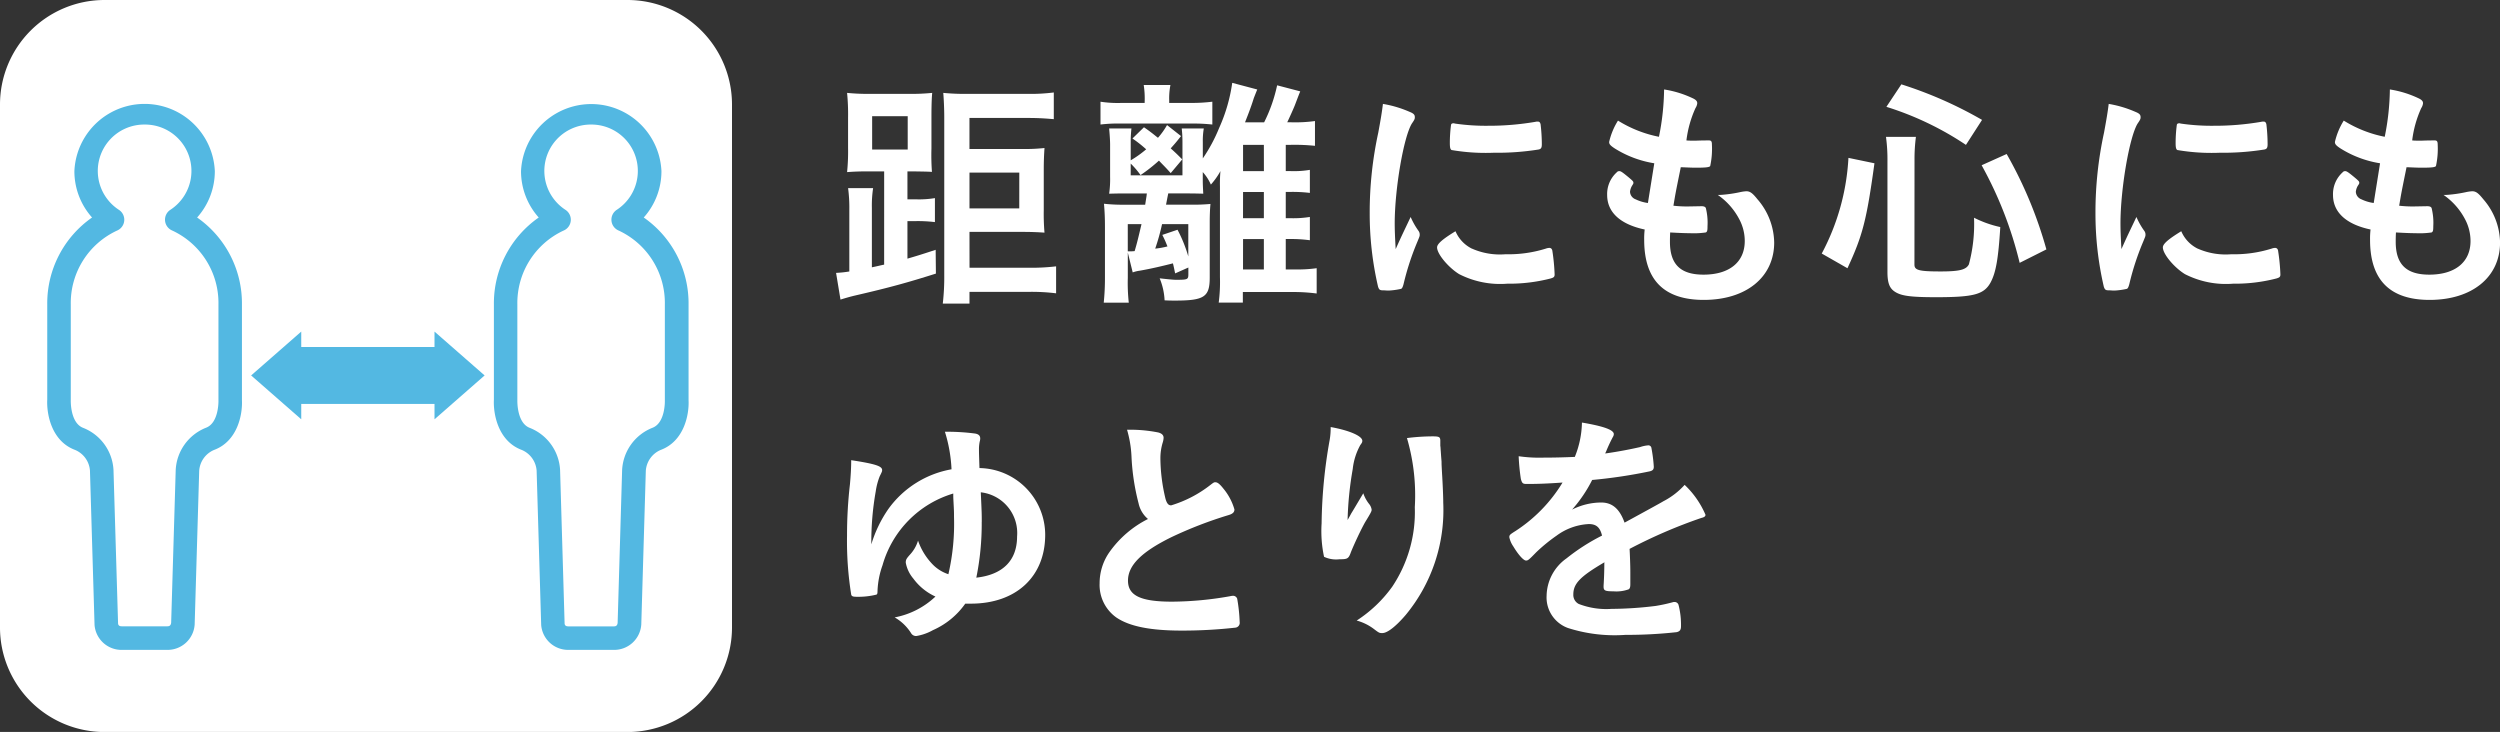
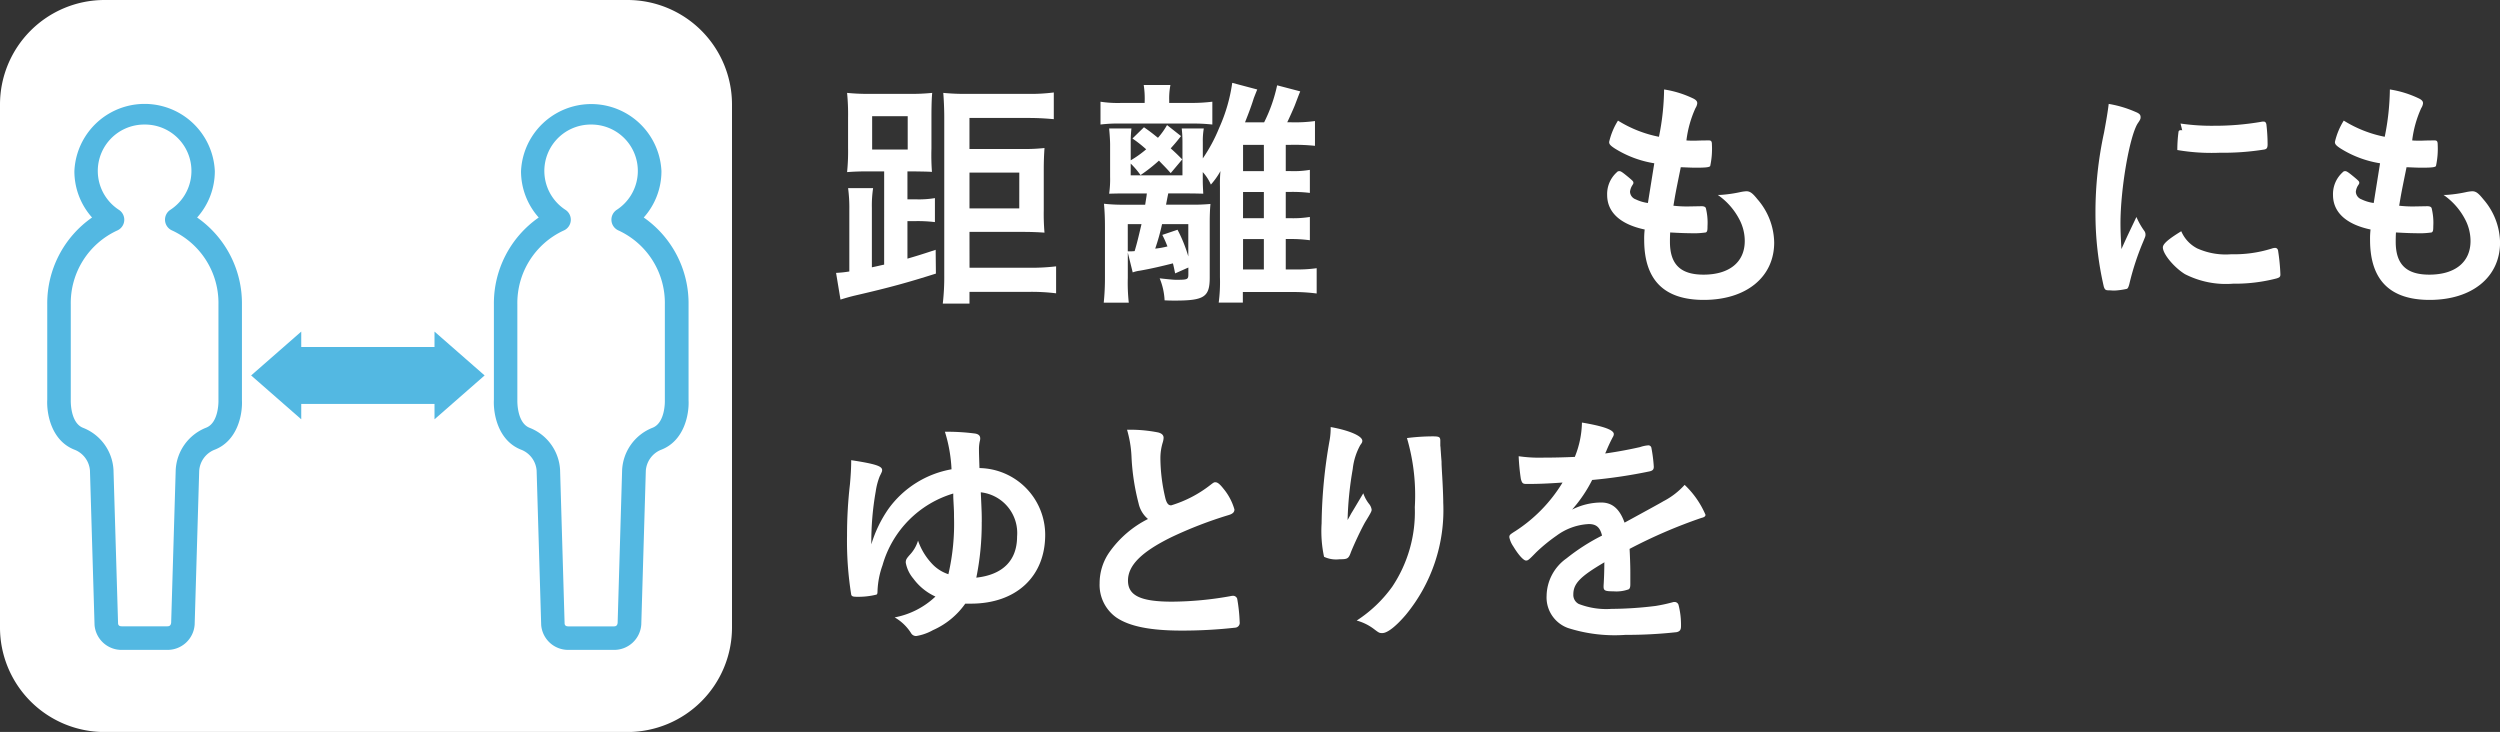
<svg xmlns="http://www.w3.org/2000/svg" viewBox="0 0 177.852 52.072">
  <rect x="0" y="0" width="177.852" height="52.072" fill="#333333" stroke="none" />
  <g fill="#fff">
    <path d="m62.9 12.192h-1.154c-.61 0-1.013.017-1.484.052a14.35 14.35 0 0 0 .07-1.727v-2.129a15.54 15.54 0 0 0 -.07-1.78 14.916 14.916 0 0 0 1.623.07h2.792a14.637 14.637 0 0 0 1.64-.07c-.035.384-.053.89-.053 1.693v2.268a15.992 15.992 0 0 0 .035 1.658c-.331-.018-.331-.018-1.343-.035h-.4v1.989h.611a6.934 6.934 0 0 0 1.344-.088v1.707a10.256 10.256 0 0 0 -1.361-.07h-.594v2.67c.664-.193 1.013-.3 2.008-.629l.017 1.693c-1.99.628-3.228.977-5.794 1.57-.295.07-.663.175-.994.279l-.314-1.9a7.792 7.792 0 0 0 .943-.1v-4.413a10.581 10.581 0 0 0 -.088-1.518h1.78a8.237 8.237 0 0 0 -.088 1.413v4.222c.489-.1.524-.121.873-.191zm-.855-1.553h2.53v-2.373h-2.53zm6.928 8.409h4.292a14.78 14.78 0 0 0 1.867-.1v1.919a13.912 13.912 0 0 0 -1.85-.105h-4.312v.838h-1.9a16.392 16.392 0 0 0 .105-2.042v-11.223c0-.611-.035-1.325-.07-1.727a15.886 15.886 0 0 0 1.745.07h4.25a13.125 13.125 0 0 0 1.868-.1v1.9c-.576-.052-1.117-.086-1.8-.086h-4.2v2.208h3.751a13.025 13.025 0 0 0 1.587-.07c-.035.541-.052.942-.052 1.588v2.809a15.771 15.771 0 0 0 .052 1.623c-.505-.035-.976-.053-1.552-.053h-3.784zm3.541-6.769h-3.544v2.547h3.541z" />
    <path d="m81.435 7.149a6.208 6.208 0 0 0 -.07-1.1h1.9a5 5 0 0 0 -.087 1.081v.192h1.569a11.707 11.707 0 0 0 1.5-.087v1.624a12.613 12.613 0 0 0 -1.467-.07h-5.06a10.371 10.371 0 0 0 -1.43.07v-1.623a8.113 8.113 0 0 0 1.482.087h1.659zm2.165 12.301c-.069-.332-.087-.437-.157-.715-.681.174-1.552.383-2.373.524a2.284 2.284 0 0 0 -.488.121l-.349-1.413v1.8a12.945 12.945 0 0 0 .069 1.763h-1.781a17.16 17.16 0 0 0 .086-1.815v-3.562c0-.628-.017-1.048-.069-1.658a12.093 12.093 0 0 0 1.414.069h1.517l.087-.559c.018-.086.018-.173.035-.243h-1.378c-.558 0-.646 0-1.308.018a7.087 7.087 0 0 0 .069-1.2v-2.273c0-.349-.034-.768-.069-1.169h1.587a8.154 8.154 0 0 0 -.052.96v1.308a7.641 7.641 0 0 0 1.1-.784 8.871 8.871 0 0 0 -.977-.769l.82-.8c.507.35.663.489.995.751a5.312 5.312 0 0 0 .646-.907l.994.784c-.314.4-.419.524-.733.874.366.33.436.4.821.785l-.821.976c-.4-.453-.559-.592-.837-.889a11.576 11.576 0 0 1 -1.309 1.029 5.894 5.894 0 0 0 -.7-.82v.838h3.682v-2.374a8.364 8.364 0 0 0 -.052-.96h1.57a5.17 5.17 0 0 0 -.07.96v1.169a11.427 11.427 0 0 0 1.169-2.182 11.739 11.739 0 0 0 .924-3.193l1.78.472c-.1.244-.121.3-.244.611-.139.453-.314.941-.627 1.727h1.36a10.938 10.938 0 0 0 .925-2.635l1.644.431c-.1.244-.1.244-.366.942-.053.158-.454 1.047-.559 1.257h.245a10.356 10.356 0 0 0 1.728-.088v1.763a14 14 0 0 0 -1.728-.07h-.35v1.867h.315a6.88 6.88 0 0 0 1.4-.087v1.64a9.969 9.969 0 0 0 -1.4-.07h-.315v1.868h.315a7.3 7.3 0 0 0 1.4-.088v1.657a9.913 9.913 0 0 0 -1.4-.087h-.315v2.164h.611a9.86 9.86 0 0 0 1.588-.088v1.8a12.538 12.538 0 0 0 -1.762-.105h-3.49v.751h-1.717a11.307 11.307 0 0 0 .088-1.815v-6.438a10.306 10.306 0 0 1 .035-1.1 5.192 5.192 0 0 1 -.681.96 3.271 3.271 0 0 0 -.576-.89v.523c0 .385.018.663.035 1.013-.7-.018-.786-.018-1.2-.018h-1.291c-.053.261-.053.261-.157.8h1.747a13.308 13.308 0 0 0 1.413-.052c-.035.384-.052.8-.052 1.343v3.892c0 1.379-.384 1.64-2.478 1.64-.157 0-.4 0-.733-.018a4.658 4.658 0 0 0 -.35-1.566c.454.053.977.105 1.134.105.873 0 .907-.017.907-.419v-.454zm-3.23-1.57h.07a2.457 2.457 0 0 0 .28-.017c.191-.646.278-1.03.488-1.92h-.977v1.937zm2.3-1.937a15.374 15.374 0 0 1 -.488 1.745 5.935 5.935 0 0 0 .872-.157c-.121-.3-.174-.437-.366-.82l1.082-.367a10.048 10.048 0 0 1 .767 1.9v-2.3zm7.242-5.636h-1.48v1.867h1.483zm-1.483 5.218h1.483v-1.867h-1.48zm0 3.646h1.483v-2.164h-1.48z" />
-     <path d="m100.931 16.449a.439.439 0 0 1 .069.244c0 .122-.017.139-.174.524a18.84 18.84 0 0 0 -.977 3c-.052.192-.1.3-.174.332a5.252 5.252 0 0 1 -.873.122h-.07c-.086 0-.209-.017-.349-.017-.226 0-.278-.053-.348-.263a22.947 22.947 0 0 1 -.593-5.234 26.672 26.672 0 0 1 .61-5.723c.174-.943.261-1.466.331-2.042a7.984 7.984 0 0 1 1.885.559c.3.121.384.209.384.384 0 .121-.017.174-.21.453-.576.925-1.221 4.625-1.221 7.119 0 .4.018.942.069 1.815.49-1.1.664-1.431 1.065-2.286a5.3 5.3 0 0 0 .576 1.012m3.787 1.239a4.911 4.911 0 0 0 2.389.4 8.874 8.874 0 0 0 2.862-.4.87.87 0 0 1 .245-.052c.122 0 .209.07.227.244a14.29 14.29 0 0 1 .156 1.641c0 .173-.052.225-.3.295a11.787 11.787 0 0 1 -3.071.367 6.408 6.408 0 0 1 -3.421-.68c-.766-.472-1.57-1.431-1.57-1.9 0-.245.367-.576 1.31-1.152a2.452 2.452 0 0 0 1.169 1.239m-1.222-8.9a15.242 15.242 0 0 0 2.356.158 19.453 19.453 0 0 0 3.385-.281.547.547 0 0 1 .156-.017c.122 0 .175.052.21.193a12.219 12.219 0 0 1 .088 1.413c0 .261-.053.349-.246.384a18.554 18.554 0 0 1 -3.158.227 14.45 14.45 0 0 1 -3.019-.193c-.087-.052-.121-.174-.121-.488a9.754 9.754 0 0 1 .086-1.308c.018-.07.07-.106.175-.106a.186.186 0 0 1 .088.018" />
    <path d="m117.687 11.616a7.5 7.5 0 0 1 -2.826-1.064c-.315-.21-.385-.3-.385-.455a4.958 4.958 0 0 1 .629-1.517 8.659 8.659 0 0 0 2.914 1.151 17.718 17.718 0 0 0 .366-3.367 7.374 7.374 0 0 1 2.112.662c.191.105.261.21.244.349a.8.8 0 0 1 -.123.315 7.846 7.846 0 0 0 -.645 2.3c.175.018.4.018.541.018h.122c.419-.018.733-.018.891-.018h.051c.158 0 .209.07.209.3a5.784 5.784 0 0 1 -.121 1.519c-.053.087-.279.121-1.013.121-.33 0-.593-.017-1.081-.034-.366 1.8-.366 1.8-.523 2.739a8.707 8.707 0 0 0 1.011.053l.978-.018c.174 0 .261.035.314.123a4.324 4.324 0 0 1 .122 1.291c0 .313-.017.4-.122.453a5.971 5.971 0 0 1 -1.134.053c-.315 0-.786-.018-1.4-.053-.017.314-.017.524-.017.664 0 1.605.75 2.338 2.39 2.338 1.833 0 2.932-.89 2.932-2.391a3.285 3.285 0 0 0 -.4-1.57 4.792 4.792 0 0 0 -1.518-1.71h.156a9.333 9.333 0 0 0 1.4-.192 2.826 2.826 0 0 1 .471-.07c.261 0 .436.122.785.558a4.8 4.8 0 0 1 1.2 3.089c0 2.46-1.989 4.082-5.008 4.082-2.827 0-4.24-1.413-4.24-4.274a5.538 5.538 0 0 1 .035-.734c-1.727-.365-2.67-1.22-2.67-2.459a2.077 2.077 0 0 1 .68-1.605.225.225 0 0 1 .193-.088c.105 0 .226.088.628.418.314.263.366.315.366.4 0 .07 0 .07-.1.227a1.073 1.073 0 0 0 -.14.419.6.6 0 0 0 .4.541 2.877 2.877 0 0 0 .873.261z" />
-     <path d="m129.6 18.037a16.282 16.282 0 0 0 1.9-6.806l1.85.385c-.559 4.065-.838 5.13-1.92 7.467zm6.595.786c0 .4.313.488 1.866.488 1.344 0 1.815-.123 2.008-.506a11.046 11.046 0 0 0 .365-3.316 7.765 7.765 0 0 0 1.868.664c-.14 2.285-.315 3.228-.681 3.926-.471.872-1.2 1.064-3.891 1.064-1.937 0-2.582-.105-3.037-.471-.3-.245-.418-.628-.418-1.326v-7.9a11.855 11.855 0 0 0 -.105-1.71h2.13a12.206 12.206 0 0 0 -.1 1.658zm3.664-8.516a21.891 21.891 0 0 0 -5.659-2.707l1.064-1.6a29.029 29.029 0 0 1 5.741 2.529zm3.821 8.393a27.662 27.662 0 0 0 -2.705-6.944l1.78-.8a29.838 29.838 0 0 1 2.827 6.787z" />
-     <path d="m152.563 16.449a.439.439 0 0 1 .069.244c0 .122-.017.139-.174.524a18.841 18.841 0 0 0 -.978 3c-.052.192-.1.3-.173.332a5.25 5.25 0 0 1 -.874.122h-.07c-.086 0-.208-.017-.348-.017-.228 0-.279-.053-.349-.263a23 23 0 0 1 -.593-5.234 26.672 26.672 0 0 1 .61-5.723c.174-.943.262-1.466.332-2.042a8 8 0 0 1 1.885.559c.3.121.383.209.383.384 0 .121-.017.174-.21.453-.575.925-1.221 4.625-1.221 7.119 0 .4.018.942.069 1.815.49-1.1.664-1.431 1.066-2.286a5.194 5.194 0 0 0 .576 1.012m3.786 1.239a4.915 4.915 0 0 0 2.39.4 8.874 8.874 0 0 0 2.862-.4.871.871 0 0 1 .244-.052c.122 0 .21.07.226.244a13.918 13.918 0 0 1 .158 1.641c0 .173-.053.225-.3.295a11.782 11.782 0 0 1 -3.071.367 6.406 6.406 0 0 1 -3.42-.68c-.767-.472-1.57-1.431-1.57-1.9 0-.245.367-.576 1.309-1.152a2.456 2.456 0 0 0 1.169 1.239m-1.221-8.9a15.242 15.242 0 0 0 2.356.158 19.433 19.433 0 0 0 3.384-.281.55.55 0 0 1 .157-.017c.122 0 .175.052.21.193a12.5 12.5 0 0 1 .087 1.413c0 .261-.053.349-.245.384a18.554 18.554 0 0 1 -3.158.227 14.443 14.443 0 0 1 -3.019-.193c-.086-.052-.121-.174-.121-.488a9.754 9.754 0 0 1 .086-1.308c.018-.07.07-.106.175-.106a.186.186 0 0 1 .088.018" />
+     <path d="m152.563 16.449a.439.439 0 0 1 .069.244c0 .122-.017.139-.174.524a18.841 18.841 0 0 0 -.978 3c-.052.192-.1.3-.173.332a5.25 5.25 0 0 1 -.874.122h-.07c-.086 0-.208-.017-.348-.017-.228 0-.279-.053-.349-.263a23 23 0 0 1 -.593-5.234 26.672 26.672 0 0 1 .61-5.723c.174-.943.262-1.466.332-2.042a8 8 0 0 1 1.885.559c.3.121.383.209.383.384 0 .121-.017.174-.21.453-.575.925-1.221 4.625-1.221 7.119 0 .4.018.942.069 1.815.49-1.1.664-1.431 1.066-2.286a5.194 5.194 0 0 0 .576 1.012m3.786 1.239a4.915 4.915 0 0 0 2.39.4 8.874 8.874 0 0 0 2.862-.4.871.871 0 0 1 .244-.052c.122 0 .21.07.226.244a13.918 13.918 0 0 1 .158 1.641c0 .173-.053.225-.3.295a11.782 11.782 0 0 1 -3.071.367 6.406 6.406 0 0 1 -3.42-.68c-.767-.472-1.57-1.431-1.57-1.9 0-.245.367-.576 1.309-1.152a2.456 2.456 0 0 0 1.169 1.239m-1.221-8.9a15.242 15.242 0 0 0 2.356.158 19.433 19.433 0 0 0 3.384-.281.55.55 0 0 1 .157-.017c.122 0 .175.052.21.193a12.5 12.5 0 0 1 .087 1.413c0 .261-.053.349-.245.384a18.554 18.554 0 0 1 -3.158.227 14.443 14.443 0 0 1 -3.019-.193a9.754 9.754 0 0 1 .086-1.308c.018-.07.07-.106.175-.106a.186.186 0 0 1 .088.018" />
    <path d="m169.319 11.616a7.506 7.506 0 0 1 -2.827-1.064c-.314-.21-.384-.3-.384-.455a4.958 4.958 0 0 1 .629-1.517 8.659 8.659 0 0 0 2.914 1.151 17.718 17.718 0 0 0 .366-3.367 7.355 7.355 0 0 1 2.111.662c.192.105.262.21.245.349a.8.8 0 0 1 -.123.315 7.777 7.777 0 0 0 -.645 2.3c.175.018.4.018.54.018h.123c.418-.018.733-.018.89-.018h.051c.158 0 .21.07.21.3a5.765 5.765 0 0 1 -.122 1.519c-.053.087-.278.121-1.012.121-.331 0-.593-.017-1.081-.034-.367 1.8-.367 1.8-.524 2.739a8.713 8.713 0 0 0 1.012.053l.977-.018c.175 0 .262.035.315.123a4.324 4.324 0 0 1 .122 1.291c0 .313-.018.4-.122.453a5.979 5.979 0 0 1 -1.134.053c-.315 0-.786-.018-1.4-.053-.017.314-.017.524-.017.664 0 1.605.75 2.338 2.39 2.338 1.833 0 2.932-.89 2.932-2.391a3.3 3.3 0 0 0 -.4-1.57 4.8 4.8 0 0 0 -1.519-1.71h.164a9.333 9.333 0 0 0 1.4-.192 2.8 2.8 0 0 1 .471-.07c.261 0 .435.122.785.558a4.8 4.8 0 0 1 1.2 3.089c0 2.46-1.989 4.082-5.008 4.082-2.827 0-4.24-1.413-4.24-4.274a5.538 5.538 0 0 1 .035-.734c-1.727-.365-2.671-1.22-2.671-2.459a2.078 2.078 0 0 1 .681-1.605.225.225 0 0 1 .193-.088c.1 0 .225.088.628.418.313.263.366.315.366.4 0 .07 0 .07-.105.227a1.07 1.07 0 0 0 -.139.419.6.6 0 0 0 .4.541 2.868 2.868 0 0 0 .872.261z" />
    <path d="m62.793 40.187a6.043 6.043 0 0 0 -.366 1.867c0 .158-.018.211-.07.246a5.278 5.278 0 0 1 -1.327.156c-.33 0-.418-.017-.471-.139a23.891 23.891 0 0 1 -.3-4.223 31.611 31.611 0 0 1 .209-3.664c.052-.593.087-1.134.087-1.693 1.693.261 2.2.419 2.2.7 0 .088 0 .105-.175.455a4.785 4.785 0 0 0 -.279 1.064 20.617 20.617 0 0 0 -.314 3.769 8.914 8.914 0 0 1 1.222-2.529 7.048 7.048 0 0 1 4.483-2.81 10.522 10.522 0 0 0 -.47-2.67 15.148 15.148 0 0 1 2.111.122c.279.035.4.157.4.349a.76.76 0 0 1 -.035.227 2.684 2.684 0 0 0 -.053.576c0 .313.018.732.035 1.309a4.754 4.754 0 0 1 4.676 4.745c0 2.984-2.076 4.9-5.286 4.9h-.4a5.544 5.544 0 0 1 -2.3 1.885 3.584 3.584 0 0 1 -1.187.418.408.408 0 0 1 -.349-.174 3.364 3.364 0 0 0 -1.186-1.151 5.762 5.762 0 0 0 2.9-1.483 4.014 4.014 0 0 1 -1.57-1.274 2.423 2.423 0 0 1 -.541-1.134c0-.21.035-.28.332-.611a2.516 2.516 0 0 0 .541-.96 4.555 4.555 0 0 0 .99 1.64 2.752 2.752 0 0 0 1.169.75 15.939 15.939 0 0 0 .4-4.083c0-.366 0-.383-.035-1.046-.018-.349-.018-.349-.018-.611a7.441 7.441 0 0 0 -5.025 5.077m7.049-3.053a19.239 19.239 0 0 1 -.384 3.961c1.885-.21 2.9-1.221 2.9-2.931a2.914 2.914 0 0 0 -2.582-3.141c.069 1.518.069 1.518.069 2.111" />
    <path d="m81 35.808a16 16 0 0 1 -.507-3.386 8.04 8.04 0 0 0 -.314-1.849 10.21 10.21 0 0 1 2.216.192c.262.07.384.193.384.384a1.319 1.319 0 0 1 -.052.3 3.831 3.831 0 0 0 -.175 1.186 12.592 12.592 0 0 0 .366 2.862c.1.332.21.454.4.454a8.529 8.529 0 0 0 2.791-1.451c.227-.175.262-.193.349-.193.157 0 .313.123.576.454a4.051 4.051 0 0 1 .785 1.483c0 .192-.122.314-.419.4a29.284 29.284 0 0 0 -4.066 1.571c-2.129 1.047-3.088 2.007-3.088 3.088 0 1.064.889 1.5 3.141 1.5a24.2 24.2 0 0 0 4.1-.384 1.4 1.4 0 0 1 .228-.035.312.312 0 0 1 .3.21 11.675 11.675 0 0 1 .176 1.657.344.344 0 0 1 -.3.4 34.055 34.055 0 0 1 -3.821.21c-2.234 0-3.716-.3-4.642-.925a2.836 2.836 0 0 1 -1.2-2.443 3.84 3.84 0 0 1 .7-2.216 7.449 7.449 0 0 1 2.74-2.355 2.007 2.007 0 0 1 -.668-1.114" />
    <path d="m96.13 36.523c.088-.14.088-.14.856-1.431a2.548 2.548 0 0 0 .419.768.815.815 0 0 1 .175.4c0 .1-.035.192-.455.873-.3.524-.8 1.6-1.012 2.129-.174.489-.244.524-.819.524a2.014 2.014 0 0 1 -1.1-.175 8.746 8.746 0 0 1 -.174-2.373 35.63 35.63 0 0 1 .576-5.95 5.078 5.078 0 0 0 .069-.908c1.361.245 2.251.646 2.251.977 0 .088-.017.14-.14.3a4.509 4.509 0 0 0 -.541 1.709 24.148 24.148 0 0 0 -.366 3.629c.157-.278.157-.278.261-.471m6.335-5.1v.3c.018.069.018.208.035.4.018.279.018.279.053.716 0 .192 0 .192.035.838.052.836.086 1.674.086 2.093a11.7 11.7 0 0 1 -2.669 7.974c-.7.82-1.309 1.292-1.658 1.292-.209 0-.227 0-.593-.279a3.558 3.558 0 0 0 -1.239-.611 9.367 9.367 0 0 0 2.529-2.408 9.555 9.555 0 0 0 1.606-5.653 14.461 14.461 0 0 0 -.558-4.922 14.94 14.94 0 0 1 1.78-.121c.523 0 .593.035.593.33z" />
    <path d="m114.144 40c-1.727 1.011-2.216 1.518-2.216 2.286a.719.719 0 0 0 .384.679 5.427 5.427 0 0 0 2.338.351 26.389 26.389 0 0 0 3.14-.21 11.559 11.559 0 0 0 1.274-.28h.088a.293.293 0 0 1 .261.21 5.735 5.735 0 0 1 .175 1.518c0 .261-.088.366-.314.419a32.376 32.376 0 0 1 -3.63.192 10.918 10.918 0 0 1 -4.1-.489 2.31 2.31 0 0 1 -1.517-2.3 3.324 3.324 0 0 1 1.413-2.651 14.489 14.489 0 0 1 2.53-1.623c-.14-.576-.4-.82-.942-.82a4.209 4.209 0 0 0 -2.286.82 11.837 11.837 0 0 0 -1.466 1.2c-.523.54-.576.575-.715.575-.175 0-.54-.4-.907-1.011a1.736 1.736 0 0 1 -.279-.646c0-.157.035-.192.453-.453a10.748 10.748 0 0 0 3.333-3.438c-1.239.087-1.885.1-2.565.1-.262 0-.315-.053-.4-.349a15.016 15.016 0 0 1 -.157-1.624 10.265 10.265 0 0 0 1.779.1c.681 0 1.432-.017 2.216-.052a6.792 6.792 0 0 0 .507-2.443c1.552.262 2.267.524 2.267.821a.4.4 0 0 1 -.069.209 10.944 10.944 0 0 0 -.488 1.047.589.589 0 0 0 -.052.123c.994-.14 1.866-.315 2.477-.455a2.36 2.36 0 0 1 .558-.122.219.219 0 0 1 .244.157 10.376 10.376 0 0 1 .174 1.361c0 .192-.069.279-.3.332a35.919 35.919 0 0 1 -4.084.611 9.839 9.839 0 0 1 -1.43 2.11 4.6 4.6 0 0 1 2.075-.506c.786 0 1.31.454 1.659 1.432 1.727-.943 2.651-1.449 2.756-1.519a5.31 5.31 0 0 0 1.518-1.168 6.373 6.373 0 0 1 1.484 2.128c0 .1-.071.174-.3.226a36.056 36.056 0 0 0 -5.1 2.2c.018.314.053 1.116.053 1.674v.838c0 .21-.035.314-.122.366a2.558 2.558 0 0 1 -1.081.141c-.593 0-.7-.053-.7-.332v-.07c.035-.506.053-1.169.053-1.587z" />
    <path d="m7.438 0h37.2a7.437 7.437 0 0 1 7.437 7.437v37.2a7.439 7.439 0 0 1 -7.439 7.439h-37.198a7.438 7.438 0 0 1 -7.438-7.442v-37.196a7.438 7.438 0 0 1 7.438-7.438z" />
  </g>
  <path d="m11.873 46.233h-3.173a1.924 1.924 0 0 1 -1.974-1.775l-.326-10.977a1.732 1.732 0 0 0 -1.057-1.472c-1.675-.621-2.034-2.54-1.982-3.577v-6.776a7.445 7.445 0 0 1 3.188-6.182 4.944 4.944 0 0 1 -1.257-3.294 5 5 0 0 1 9.991 0 4.94 4.94 0 0 1 -1.26 3.294 7.443 7.443 0 0 1 3.189 6.182v6.818c.051 1-.308 2.914-1.983 3.535a1.734 1.734 0 0 0 -1.058 1.485l-.322 10.923a1.931 1.931 0 0 1 -1.976 1.816zm-1.586-37.372a3.3 3.3 0 0 0 -1.825 6.069.837.837 0 0 1 -.127 1.47 5.68 5.68 0 0 0 -3.3 5.261v6.818c0 .054-.039 1.619.89 1.963a3.414 3.414 0 0 1 2.149 2.99l.326 10.936c.03.188.186.188.3.188h3.171c.114 0 .271 0 .305-.25l.324-10.874a3.416 3.416 0 0 1 2.15-3c.929-.344.891-1.909.891-1.925v-6.851a5.68 5.68 0 0 0 -3.3-5.261.837.837 0 0 1 -.127-1.465 3.3 3.3 0 0 0 -1.826-6.069z" fill="#53b8e2" />
  <path d="m43.641 46.233h-3.172a1.924 1.924 0 0 1 -1.969-1.775l-.324-10.977a1.734 1.734 0 0 0 -1.057-1.472c-1.675-.621-2.035-2.54-1.983-3.577v-6.776a7.442 7.442 0 0 1 3.189-6.182 4.944 4.944 0 0 1 -1.259-3.294 5 5 0 0 1 9.99 0 4.944 4.944 0 0 1 -1.259 3.294 7.444 7.444 0 0 1 3.188 6.182v6.818c.051 1-.308 2.914-1.983 3.535a1.738 1.738 0 0 0 -1.058 1.485l-.322 10.923a1.932 1.932 0 0 1 -1.981 1.816zm-1.585-37.372a3.3 3.3 0 0 0 -1.826 6.069.837.837 0 0 1 -.13 1.47 5.681 5.681 0 0 0 -3.295 5.261v6.818c0 .054-.039 1.619.89 1.963a3.414 3.414 0 0 1 2.15 2.99l.322 10.941c.03.188.186.188.3.188h3.172c.114 0 .27 0 .3-.249l.319-10.875a3.414 3.414 0 0 1 2.15-3c.929-.344.891-1.909.89-1.925v-6.856a5.679 5.679 0 0 0 -3.3-5.261.838.838 0 0 1 -.127-1.465 3.3 3.3 0 0 0 -1.825-6.069z" fill="#53b8e2" />
  <path d="m30.912 29.829 3.564-3.12-3.565-3.12v1.095h-9.48v-1.095l-3.565 3.12 3.565 3.12v-1.094h9.481z" fill="#53b8e2" />
</svg>